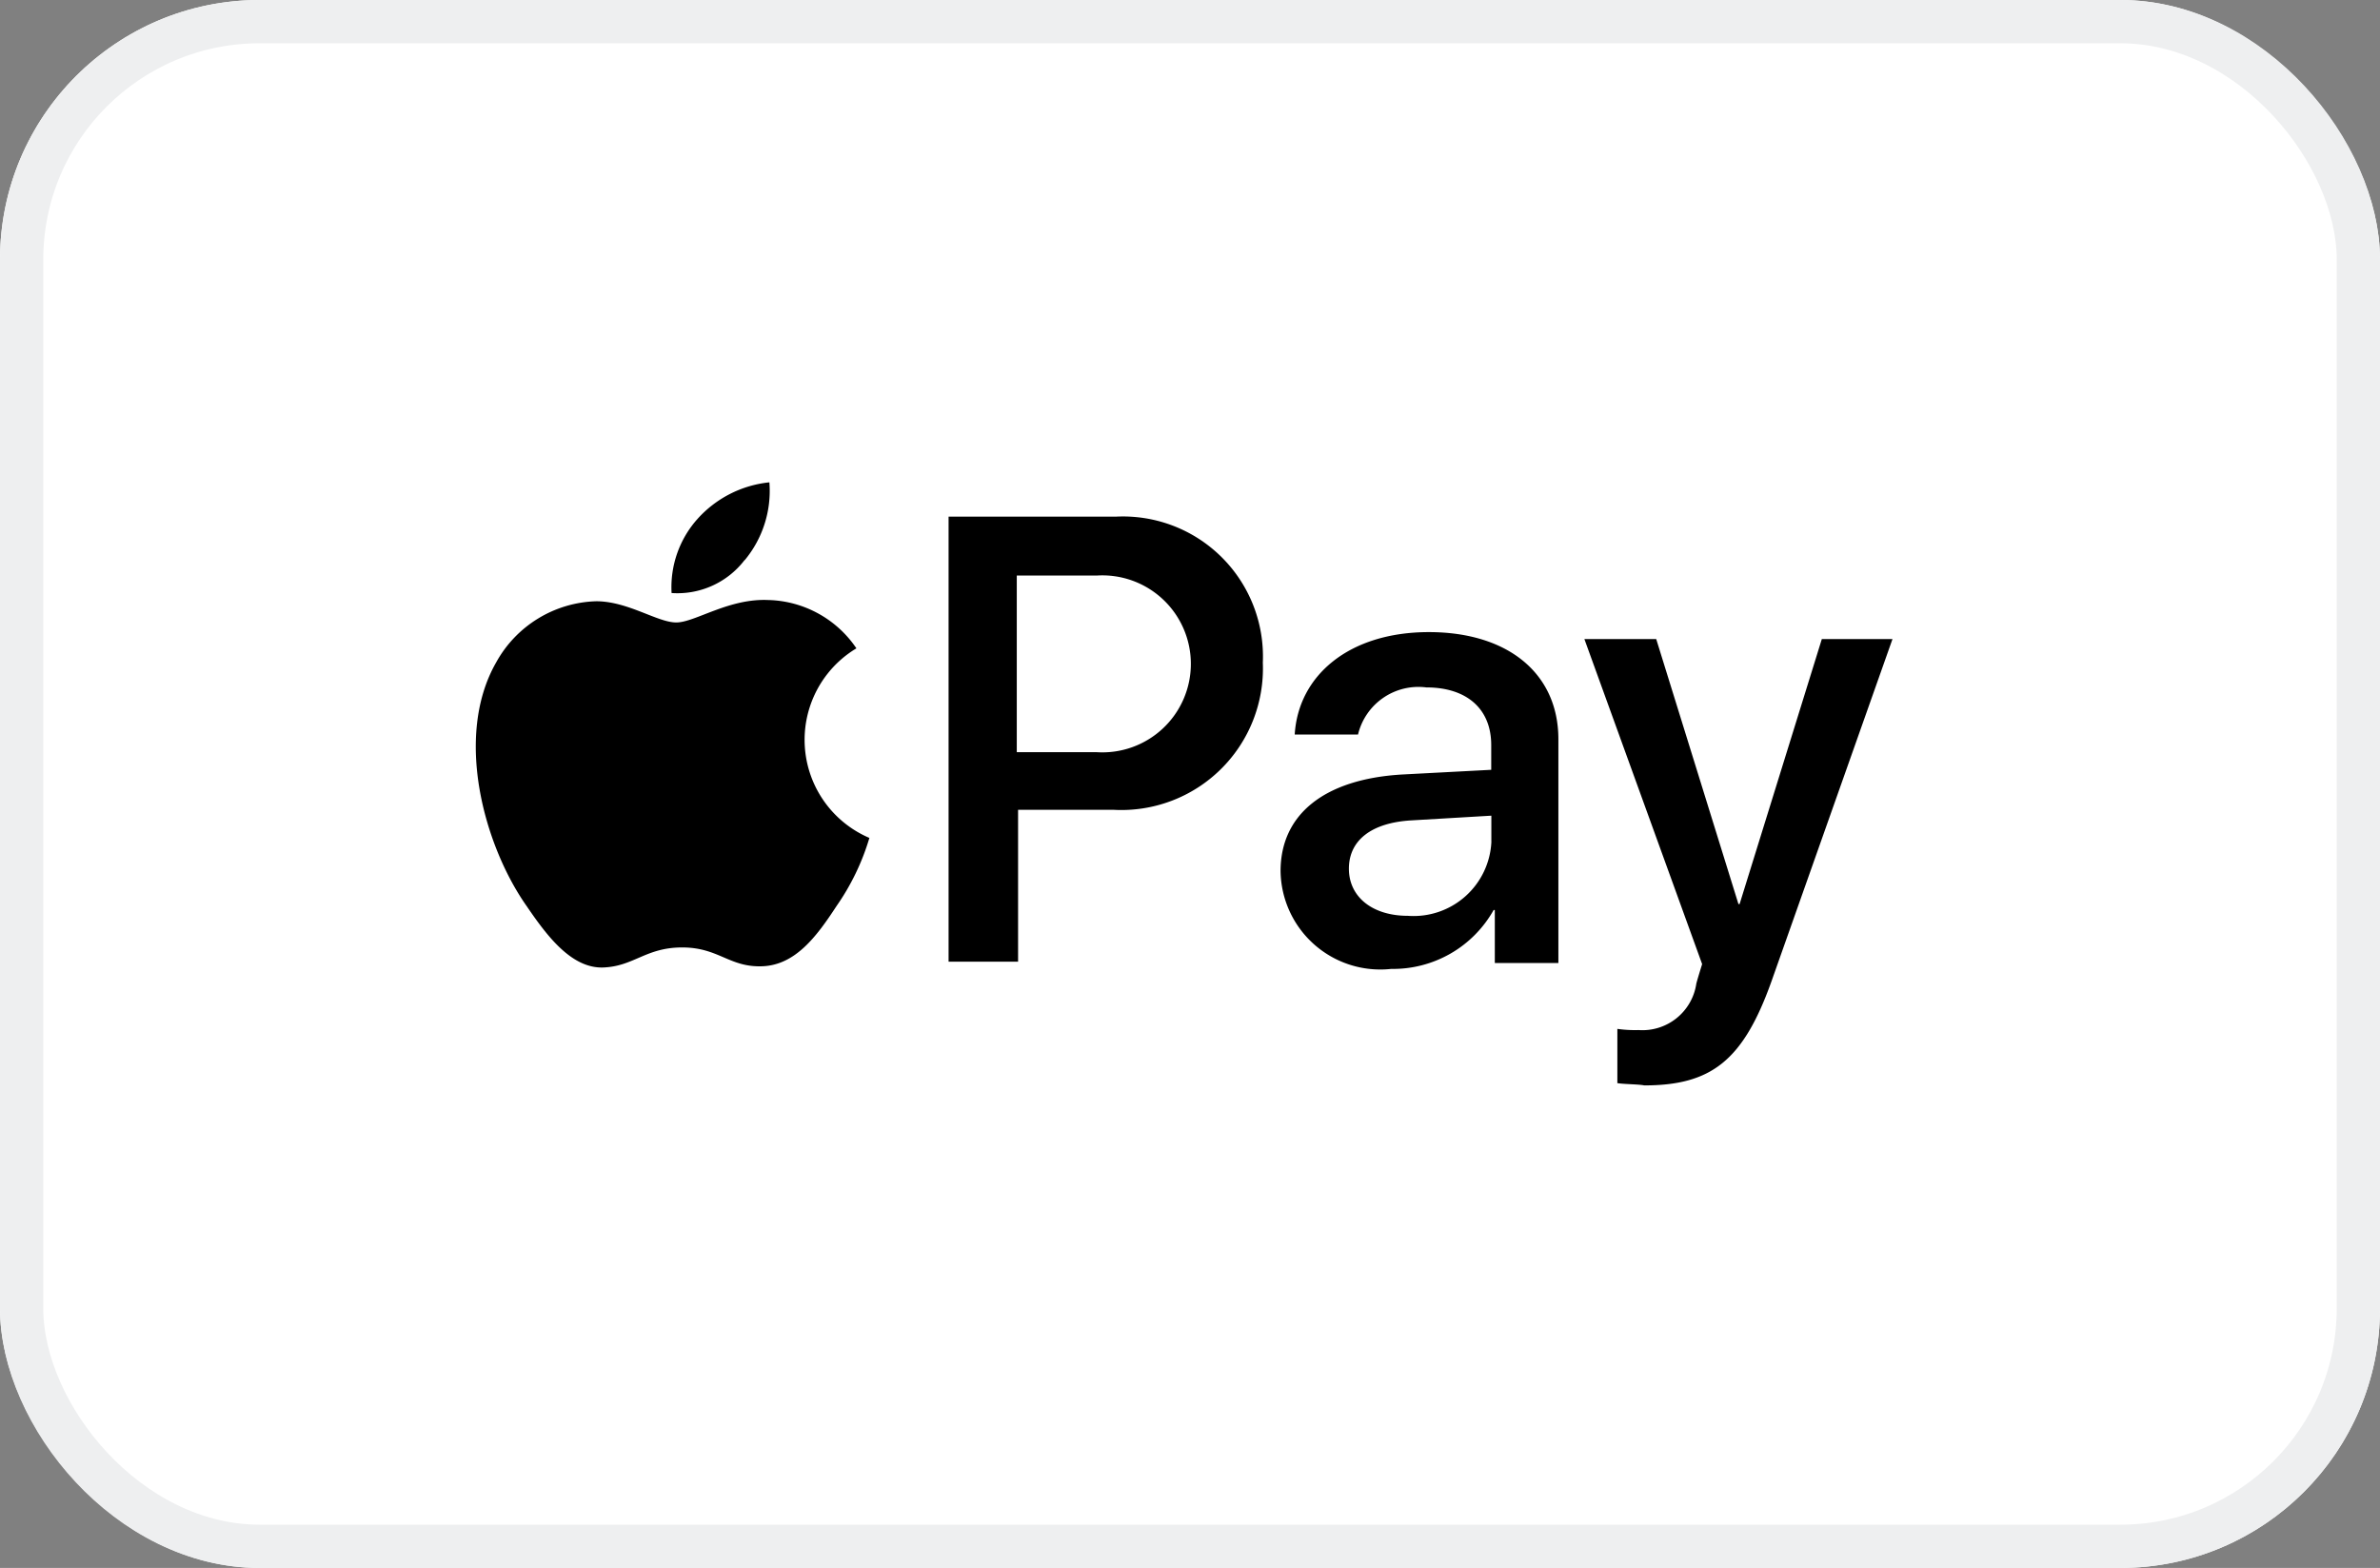
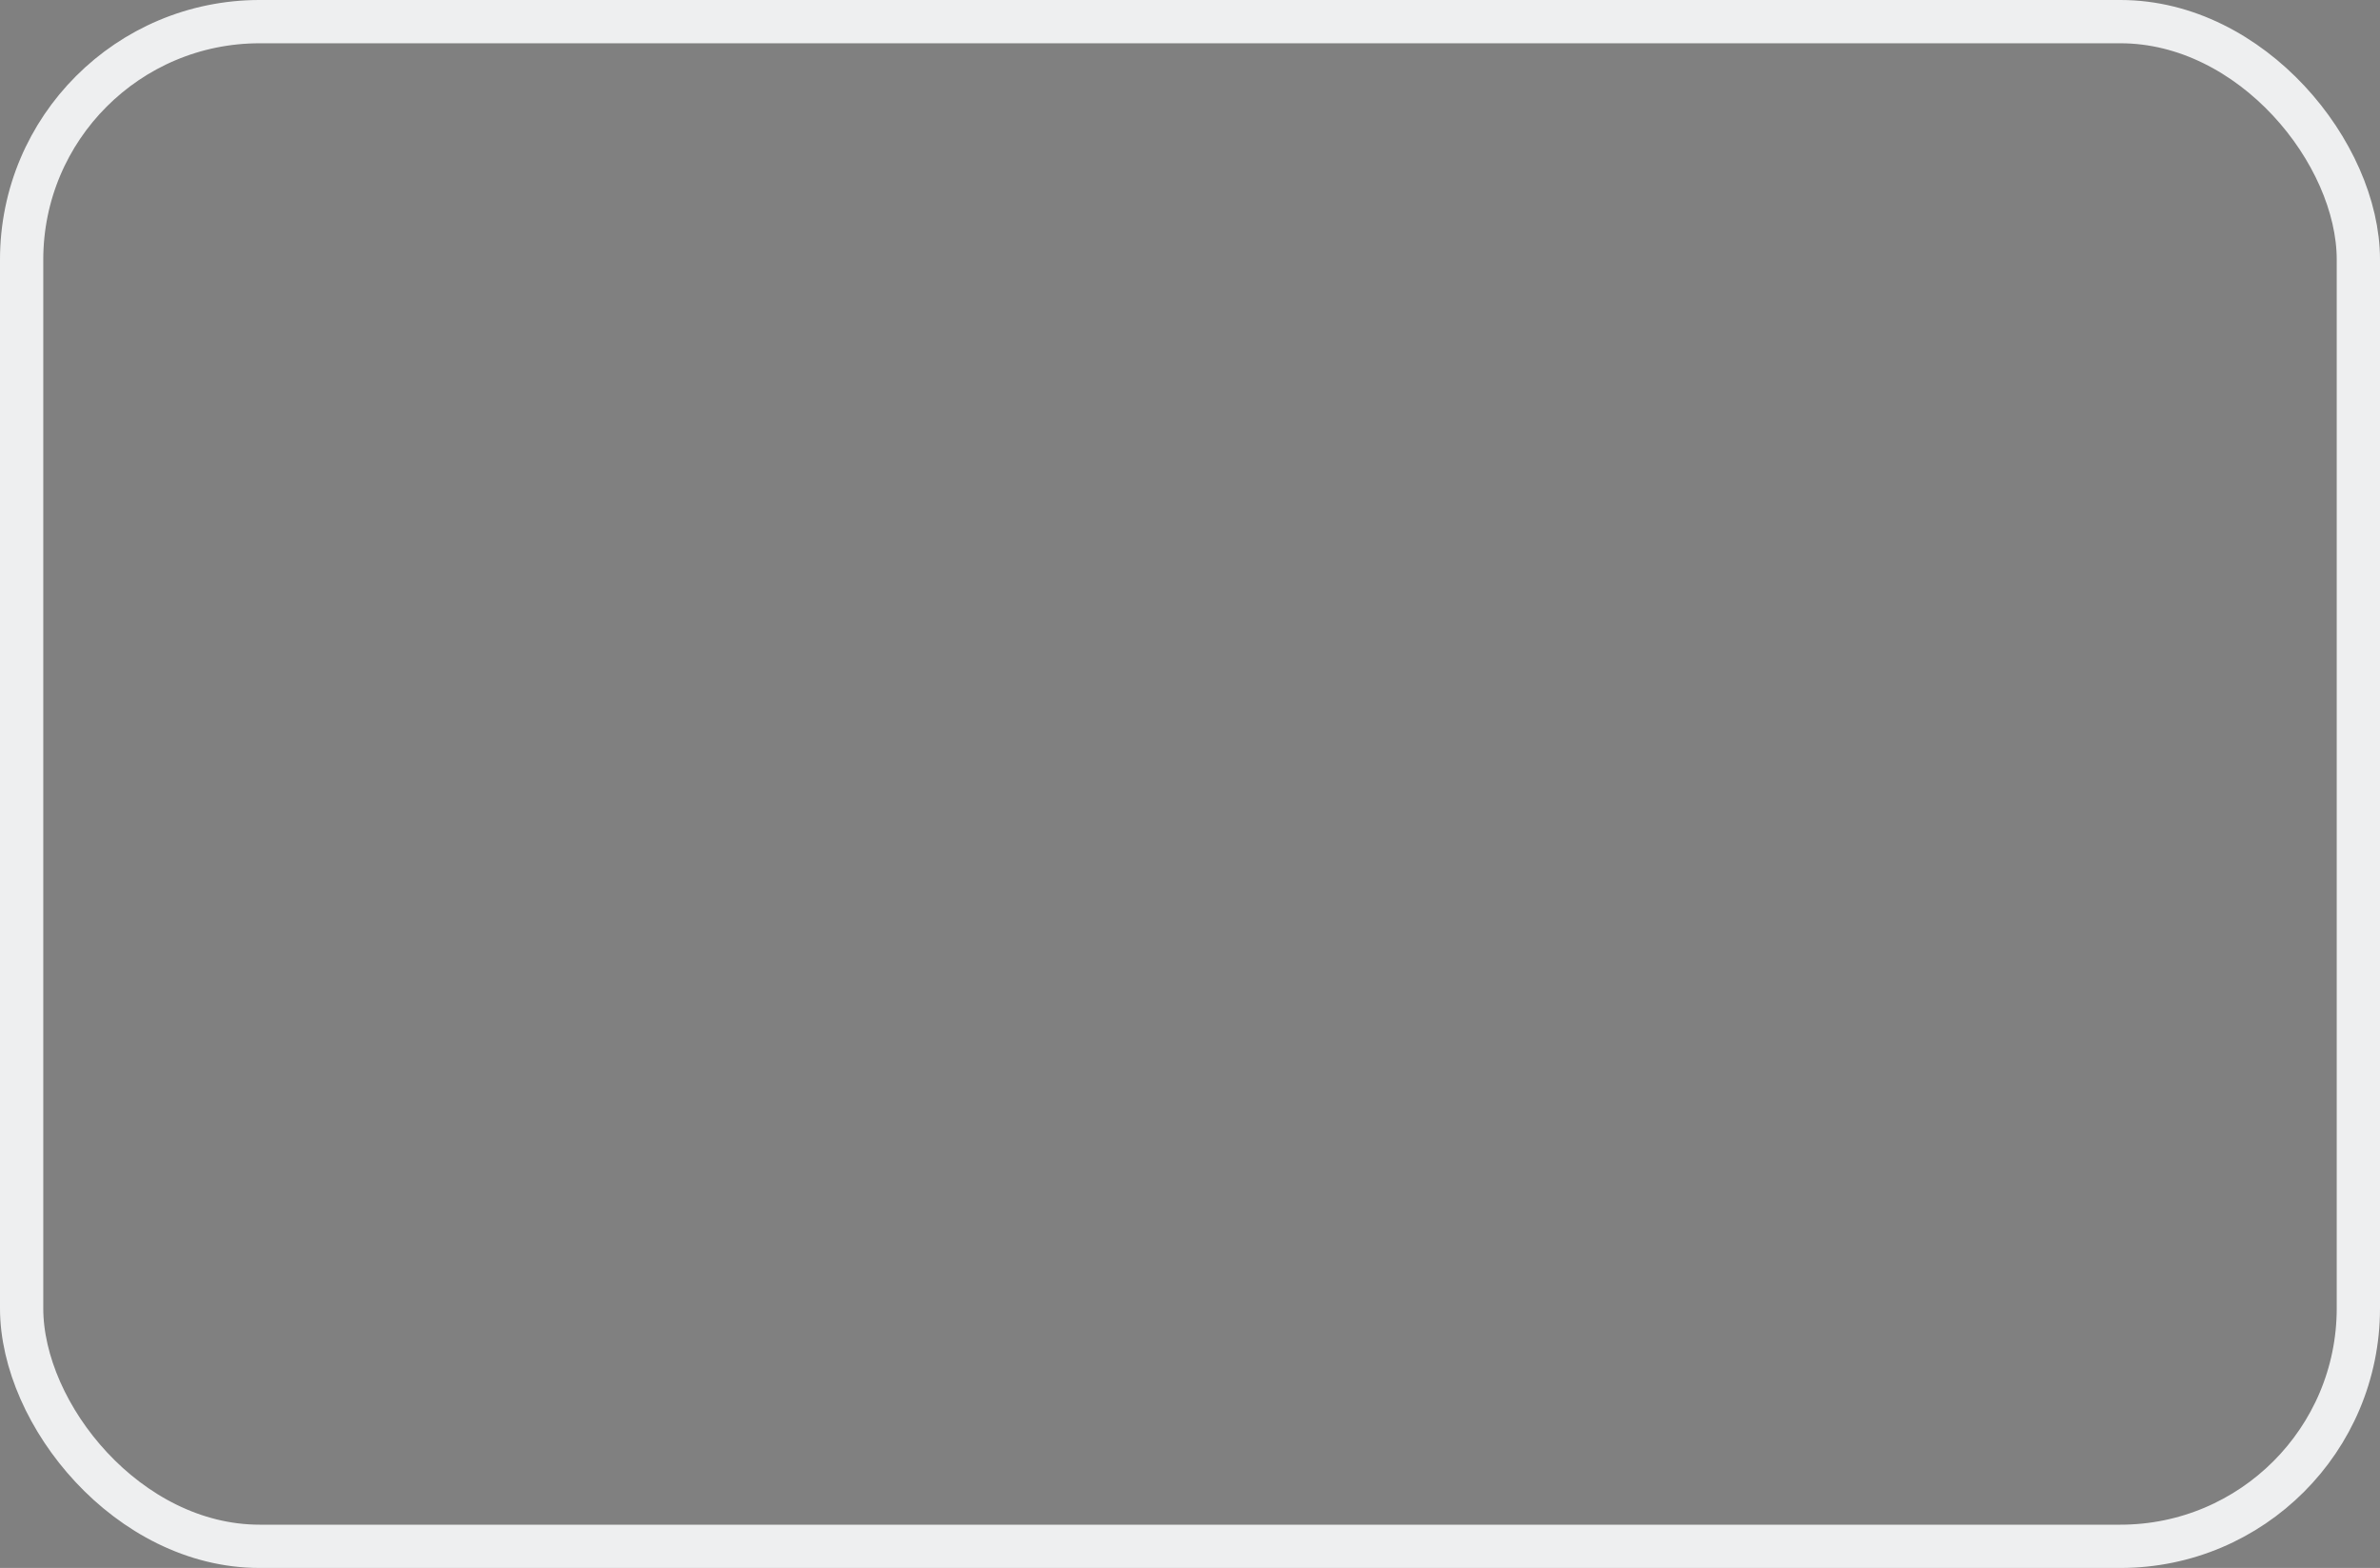
<svg xmlns="http://www.w3.org/2000/svg" width="55" height="36.233" viewBox="0 0 55 36.233">
  <rect x="0" y="0" width="55" height="36.233" fill="#808080" stroke="none" />
  <g id="Group_475" data-name="Group 475" transform="translate(-898 -525)">
    <g id="Group_472" data-name="Group 472" transform="translate(80)">
      <g id="Rectangle_144" data-name="Rectangle 144" transform="translate(818 525)" fill="#fff" stroke="#eeeff0" stroke-width="1">
-         <rect width="55" height="36.233" rx="6" stroke="none" />
        <rect x="0.5" y="0.5" width="54" height="35.233" rx="5.5" fill="none" />
      </g>
    </g>
    <g id="Group_479" data-name="Group 479" transform="translate(570.909 98.141)">
-       <path id="Path_278" data-name="Path 278" d="M344.3,439.805a2.507,2.507,0,0,0,.571-1.8,2.587,2.587,0,0,0-1.66.844,2.366,2.366,0,0,0-.6,1.714,1.954,1.954,0,0,0,1.687-.762m.571.925c-.925-.054-1.714.517-2.15.517s-1.116-.49-1.85-.49a2.73,2.73,0,0,0-2.313,1.415c-.98,1.714-.272,4.245.708,5.633.463.68,1.034,1.442,1.769,1.415.708-.027.98-.463,1.823-.463s1.089.463,1.85.435,1.252-.68,1.714-1.388a5.48,5.48,0,0,0,.762-1.578,2.465,2.465,0,0,1-.3-4.381,2.534,2.534,0,0,0-2.014-1.116" transform="translate(0 0)" />
      <g id="Group_478" data-name="Group 478" transform="translate(349.01 438.798)">
-         <path id="Path_279" data-name="Path 279" d="M948.013,481.81a3.236,3.236,0,0,1,3.4,3.374,3.272,3.272,0,0,1-3.456,3.4h-2.2v3.51h-1.606V481.81Zm-2.259,5.443h1.823a2.045,2.045,0,1,0,0-4.082h-1.85v4.082ZM951.823,490c0-1.306,1.007-2.123,2.8-2.231l2.068-.109v-.571c0-.844-.571-1.333-1.5-1.333a1.435,1.435,0,0,0-1.578,1.089H952.15c.082-1.361,1.252-2.367,3.1-2.367,1.823,0,2.993.952,2.993,2.476v5.17h-1.469V490.9h-.027a2.667,2.667,0,0,1-2.368,1.361A2.305,2.305,0,0,1,951.823,490Zm4.871-.68v-.6l-1.85.109c-.925.054-1.442.463-1.442,1.116s.544,1.089,1.361,1.089a1.8,1.8,0,0,0,1.932-1.714Zm2.912,5.579v-1.252a2.96,2.96,0,0,0,.49.027,1.259,1.259,0,0,0,1.333-1.061c0-.027.136-.463.136-.463l-2.721-7.511h1.66l1.9,6.123h.027l1.9-6.123h1.633l-2.8,7.919c-.653,1.823-1.388,2.395-2.939,2.395-.109-.027-.49-.027-.626-.054Z" transform="translate(-944.149 -481.81)" />
-       </g>
+         </g>
    </g>
  </g>
</svg>